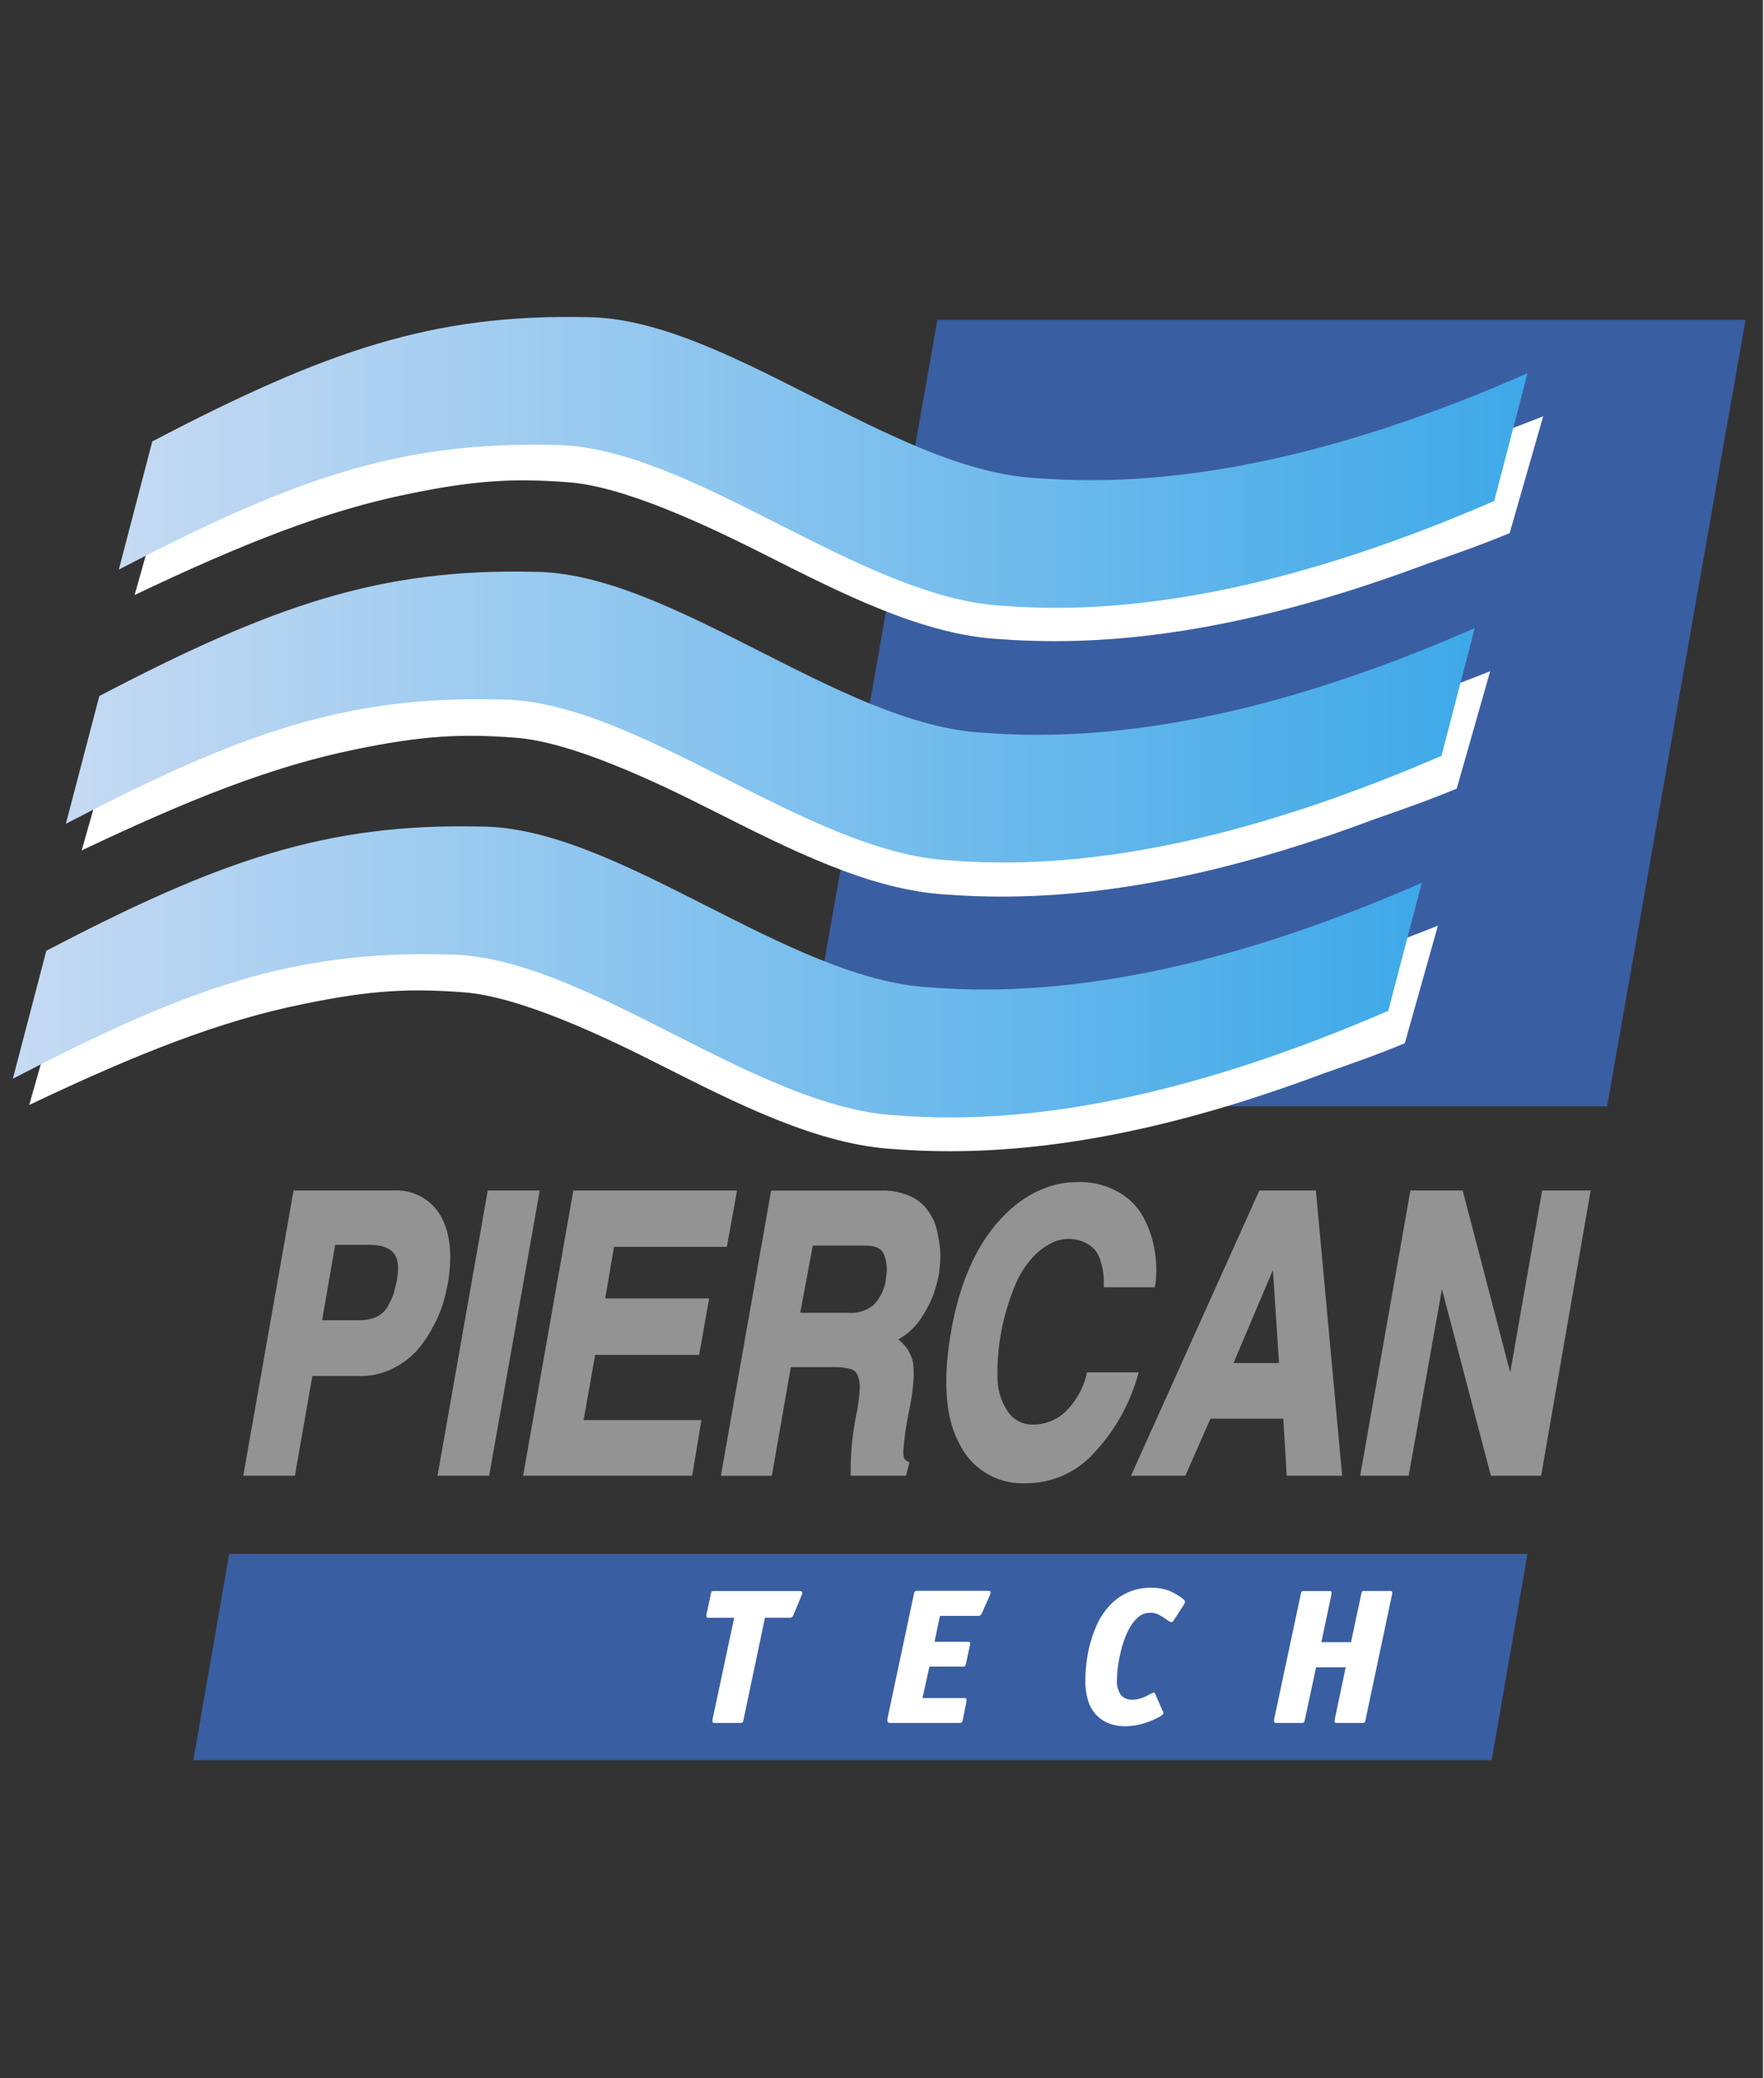
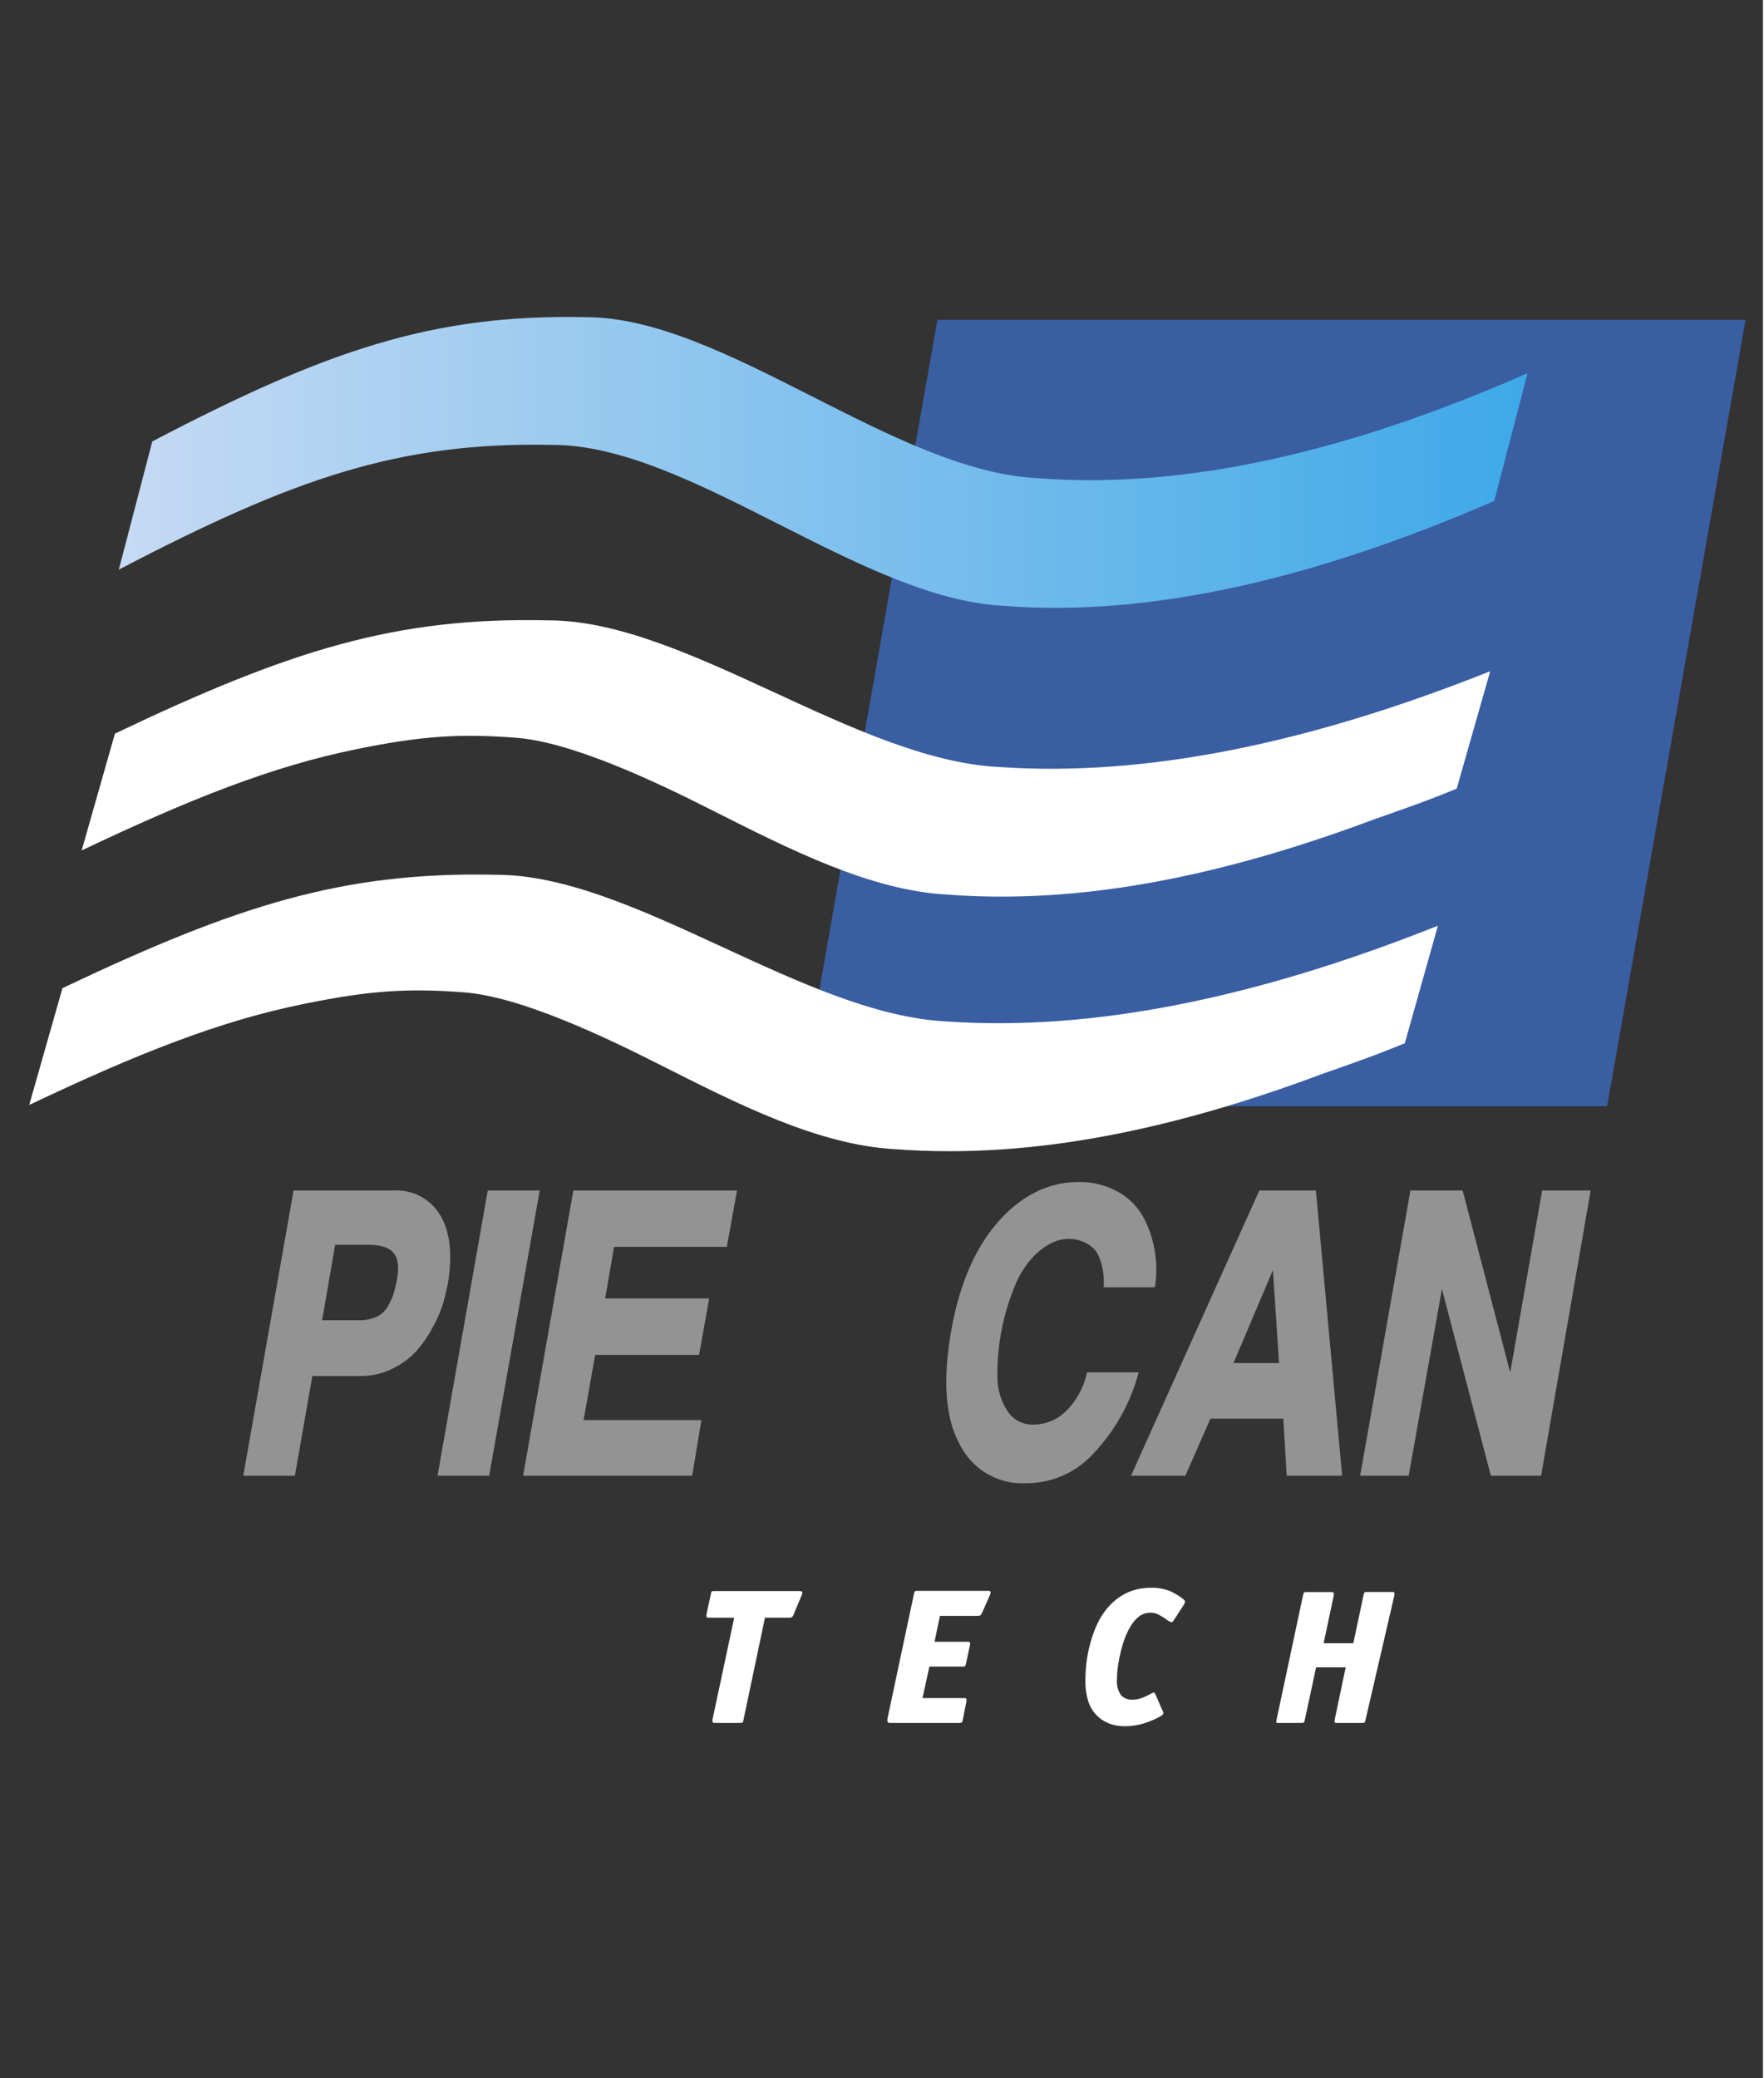
<svg xmlns="http://www.w3.org/2000/svg" xmlns:xlink="http://www.w3.org/1999/xlink" id="Calque_1" data-name="Calque 1" width="191" height="225" viewBox="23.116 0.14 254.397 299.859" preserveAspectRatio="xMinYMin">
  <rect x="23.116" y="0.14" width="254.397" height="299.859" fill="#333333" stroke="none" />
  <defs>
    <linearGradient id="Dégradé_sans_nom_5" data-name="Dégradé sans nom 5" x1="40.28" y1="-14727.97" x2="243.54" y2="-14727.97" gradientTransform="translate(0 14794.83)" gradientUnits="userSpaceOnUse">
      <stop offset="0" stop-color="#c6daf3" />
      <stop offset="1" stop-color="#3ea9e8" />
    </linearGradient>
    <linearGradient id="Dégradé_sans_nom_5-2" x1="32.65" y1="-14691.23" x2="235.9" y2="-14691.23" xlink:href="#Dégradé_sans_nom_5" />
    <linearGradient id="Dégradé_sans_nom_5-3" x1="25" y1="-14654.47" x2="228.26" y2="-14654.47" xlink:href="#Dégradé_sans_nom_5" />
  </defs>
  <g>
    <g>
      <polygon points="138.39 159.78 158.38 46.3 275 46.3 255.02 159.78 138.39 159.78" style="fill: #3a5ea2" />
      <g>
-         <path d="M245.8,60.21C219.74,70.6,196.11,75.5,174.94,74c-20.68-1-45.28-21.16-65-21.16-22.15-.5-37.54,4.3-62.63,16.26L42.54,86c15.67-7.45,27.53-12.15,39.59-14.6,9.7-2,15.28-2.25,23-1.67,8.13.59,20.28,6.37,28.22,10.38,11.27,5.69,22.93,11.67,34.1,12.26,2.56.19,5.2.29,7.85.29,16.27,0,33.91-3.73,53.8-11.18,3.92-1.37,7.84-2.74,11.86-4.41Z" style="fill: #fff" />
        <path d="M45.09,63.84c25.09-13.13,40.47-18.42,62.62-17.93,19.79,0,44.29,22.16,65,23.22C194,70.81,217.57,65.41,243.54,54l-4.8,18.43C212.67,83.73,189,89.22,167.88,87.56c-20.68-1.08-45.28-23.22-65-23.22-22.24-.49-37.53,4.9-62.62,18Z" style="fill-rule: evenodd;fill: url(#Dégradé_sans_nom_5)" />
      </g>
      <g>
        <path d="M65.67,213.09H58.22l7.26-41.16h14.4a7.34,7.34,0,0,1,6.86,3.73c1.37,2.44,1.67,5.68,1,9.7-.19.88-.39,1.85-.68,2.84a18.35,18.35,0,0,1-1.48,3.43,17.65,17.65,0,0,1-2.35,3.44,11.77,11.77,0,0,1-3.44,2.55,10.16,10.16,0,0,1-4.6,1.08h-7Zm3.93-22.44H75a5.9,5.9,0,0,0,2.65-.59,3.69,3.69,0,0,0,1.56-1.67,8.42,8.42,0,0,0,.79-1.86c.1-.49.29-1.08.4-1.76.29-1.77.19-3-.49-3.82s-1.86-1.18-3.73-1.18h-4.7Z" style="fill: #939393" />
        <path d="M93.7,213.09H86.25l7.25-41.16H101Z" style="fill: #939393" />
        <path d="M123,213.09H98.6l7.25-41.16h23.62L128,180.06H111.72l-1.27,7.45h15L124,195.65H109l-1.67,9.41h17Z" style="fill: #939393" />
-         <path d="M153.87,213.09h-8v-.49a41,41,0,0,1,.79-8.22,22.87,22.87,0,0,0,.49-3.53,4.82,4.82,0,0,0-.2-2.06,1.59,1.59,0,0,0-1-1.08,8.87,8.87,0,0,0-2.55-.29h-6.17l-2.74,15.68h-7.35l7.25-41.16h16a9.53,9.53,0,0,1,4.22.88,6.23,6.23,0,0,1,2.64,2.36,7.44,7.44,0,0,1,1.17,3,18.18,18.18,0,0,1,.4,3,21.32,21.32,0,0,1-.2,2.64,16.13,16.13,0,0,1-2.35,6.18,9.94,9.94,0,0,1-3.53,3.43,5.63,5.63,0,0,1,2,2.85c.39,1.36.29,3.72-.4,7.25a44.32,44.32,0,0,0-.88,6.08c0,1,.29,1.27.59,1.37l.29.2Zm-15.28-23.51h7a5,5,0,0,0,3.62-1.17,6.39,6.39,0,0,0,1.76-3.92,6.11,6.11,0,0,0-.29-3.34c-.39-.88-1.27-1.27-2.74-1.27h-7.54Z" style="fill: #939393" />
        <path d="M171.13,214.17a10.09,10.09,0,0,1-9.61-5.78c-2-3.72-2.36-9.11-1.18-16s3.53-12.25,6.86-16,7.26-5.68,11.47-5.68a11.31,11.31,0,0,1,5.88,1.47,9.23,9.23,0,0,1,3.62,3.73,15.69,15.69,0,0,1,1.57,4.7,16.3,16.3,0,0,1,.09,4.89l-.09.4h-7.35v-.49a8.72,8.72,0,0,0-.09-1.67,8.24,8.24,0,0,0-.39-1.67,4.69,4.69,0,0,0-.79-1.57,5,5,0,0,0-1.48-1.08,5.47,5.47,0,0,0-4.8.1,9.36,9.36,0,0,0-2.65,2,13.71,13.71,0,0,0-2.64,4.21,33.49,33.49,0,0,0-2,6.86,32.1,32.1,0,0,0-.49,6.66,8.81,8.81,0,0,0,1.57,4.7,4.24,4.24,0,0,0,3.62,1.76,6.71,6.71,0,0,0,4.5-1.76,11.05,11.05,0,0,0,3.13-5.38l.1-.4h7.45l-.2.69a27,27,0,0,1-6.37,11.07A13.09,13.09,0,0,1,171.13,214.17Z" style="fill: #939393" />
        <path d="M216.79,213.09h-8l-.49-8.23H197.78l-3.62,8.23h-7.84l18.52-41.16H213Zm-15.68-16.26h6.57l-.88-13.42Z" style="fill: #939393" />
        <path d="M245.5,213.09h-7.25l-7.06-26.94-4.8,26.94h-7l7.25-41.16h7.54l6.86,26.26,4.61-26.26h7Z" style="fill: #939393" />
      </g>
      <g>
        <path d="M238.15,97c-26.06,10.39-49.69,15.29-70.85,13.82-20.68-1-45.28-21.16-65-21.16C80.17,89.13,64.89,94,39.7,106l-4.8,16.86c15.68-7.45,27.54-12.15,39.59-14.6,9.71-2,15.29-2.25,23-1.67,8.13.59,20.28,6.37,28.22,10.39,11.27,5.68,22.93,11.66,34.11,12.25,2.55.2,5.2.29,7.84.29,16.27,0,33.91-3.72,53.8-11.17,3.92-1.37,7.85-2.74,11.86-4.41Z" style="fill: #fff" />
-         <path d="M37.45,100.58c25.09-13.13,40.48-18.42,62.62-17.93,19.8,0,44.3,22.16,65,23.23,21.27,1.67,44.88-3.73,70.85-15.1l-4.8,18.43C205,120.48,181.41,126,160.24,124.3c-20.68-1.07-45.28-23.22-65-23.22-22.16-.59-37.44,4.81-62.62,17.93Z" style="fill-rule: evenodd;fill: url(#Dégradé_sans_nom_5-2)" />
      </g>
      <g>
        <path d="M230.61,133.72c-26.06,10.38-49.69,15.28-70.86,13.82-20.68-1-45.28-21.17-65-21.17-22.15-.49-37.44,4.41-62.62,16.36l-4.8,16.86C43,152.14,54.89,147.44,67,145c9.7-2,15.28-2.25,23-1.67,8.13.59,20.28,6.37,28.22,10.39,11.27,5.69,22.93,11.66,34.1,12.25,2.56.2,5.2.29,7.85.29,16.27,0,33.91-3.72,53.8-11.17,3.92-1.37,7.84-2.74,11.86-4.41Z" style="fill: #fff" />
-         <path d="M29.8,137.34c25.09-13.14,40.48-18.43,62.62-17.93,19.8,0,44.3,22.15,65,23.22,21.27,1.67,44.88-3.73,70.86-15.1L223.45,146c-26.06,11.27-49.69,16.76-70.86,15.1-20.68-1.08-45.28-23.23-65-23.23-22.15-.59-37.44,4.81-62.62,17.93Z" style="fill-rule: evenodd;fill: url(#Dégradé_sans_nom_5-3)" />
      </g>
    </g>
    <g>
-       <polygon points="56.19 224.37 51.02 254.13 238.37 254.13 243.53 224.37 56.19 224.37" style="fill: #3a5ea2" />
      <g>
        <path d="M137.58,233.25a.52.52,0,0,1-.53.33H133.5l-3.11,14.79a.57.57,0,0,1-.13.32.62.62,0,0,1-.37.07h-3.52c-.24,0-.38,0-.42-.11a1,1,0,0,1,0-.47l3.11-14.6H125.4c-.19,0-.29,0-.32-.09a1,1,0,0,1,0-.46l.61-2.86a.77.77,0,0,1,.13-.37c0-.05.16-.07.34-.07h12.35c.37,0,.47.18.31.55Z" style="fill: #fff" />
        <path d="M164.77,233a.55.55,0,0,1-.55.31h-5.47l-.78,3.74h4.77c.21,0,.32,0,.34.13a.85.85,0,0,1,0,.37l-.58,2.69a.65.65,0,0,1-.13.32c0,.05-.16.07-.34.07h-4.8l-1,4.55h6c.2,0,.31,0,.33.13a1.16,1.16,0,0,1,0,.43l-.52,2.6a.69.69,0,0,1-.14.35.61.61,0,0,1-.36.07h-10c-.21,0-.32-.06-.35-.18a1.2,1.2,0,0,1,0-.49l3.82-18a.65.65,0,0,1,.13-.32c.05-.05.16-.07.35-.07h10.18q.36,0,.39.15a1.17,1.17,0,0,1-.11.49Z" style="fill: #fff" />
        <path d="M192.46,234c-.13.2-.28.26-.46.18a3.28,3.28,0,0,1-.46-.27,9.39,9.39,0,0,0-1.2-.76,2.66,2.66,0,0,0-1.21-.29,2.64,2.64,0,0,0-1.65.54,5.32,5.32,0,0,0-1.29,1.54,10,10,0,0,0-.82,1.78,16.51,16.51,0,0,0-.58,2,17.48,17.48,0,0,0-.36,1.95,12.54,12.54,0,0,0-.13,1.74,3.6,3.6,0,0,0,.57,2.34,2.09,2.09,0,0,0,1.68.65,3.71,3.71,0,0,0,1.19-.19,7.34,7.34,0,0,0,1.28-.58l.42-.21a.23.23,0,0,1,.36.12l1.11,2.53a.39.39,0,0,1,0,.47,2.08,2.08,0,0,1-.42.31,12.8,12.8,0,0,1-2.16.92,9,9,0,0,1-3,.46,6.23,6.23,0,0,1-2-.33,5.07,5.07,0,0,1-1.71-1,5.12,5.12,0,0,1-1.44-2.19,9.78,9.78,0,0,1-.44-3.17,20.11,20.11,0,0,1,.21-2.87,17.82,17.82,0,0,1,.62-2.83,16,16,0,0,1,1-2.6,10.53,10.53,0,0,1,1.48-2.21,8.21,8.21,0,0,1,2.7-2.05,7.93,7.93,0,0,1,3.44-.72,6.93,6.93,0,0,1,2.69.45,8.83,8.83,0,0,1,1.91,1.13c.2.15.31.28.32.4a.89.89,0,0,1-.18.49Z" style="fill: #fff" />
-         <path d="M220.15,248.37c0,.17-.08.28-.14.32a.59.59,0,0,1-.36.07h-3.58c-.2,0-.32,0-.35-.12a.85.85,0,0,1,0-.38l1.58-7.52h-4.27l-1.64,7.63a.65.65,0,0,1-.13.32c0,.05-.16.07-.34.07h-3.61q-.3,0-.33-.15a1,1,0,0,1,0-.4l3.85-18.09a.65.65,0,0,1,.13-.32c0-.05.16-.07.34-.07h3.58q.34,0,.36.09a1.35,1.35,0,0,1,0,.43l-1.45,6.86h4.28l1.49-7a.65.65,0,0,1,.13-.32c.05-.05.16-.07.35-.07h3.55c.24,0,.37,0,.4.09a.94.94,0,0,1,0,.41Z" style="fill: #fff" />
+         <path d="M220.15,248.37c0,.17-.08.28-.14.32a.59.59,0,0,1-.36.07h-3.58c-.2,0-.32,0-.35-.12a.85.85,0,0,1,0-.38l1.58-7.52h-4.27l-1.64,7.63a.65.65,0,0,1-.13.32c0,.05-.16.07-.34.07h-3.61a1,1,0,0,1,0-.4l3.85-18.09a.65.65,0,0,1,.13-.32c0-.05.16-.07.34-.07h3.58q.34,0,.36.09a1.35,1.35,0,0,1,0,.43l-1.45,6.86h4.28l1.49-7a.65.65,0,0,1,.13-.32c.05-.05.16-.07.35-.07h3.55c.24,0,.37,0,.4.09a.94.94,0,0,1,0,.41Z" style="fill: #fff" />
      </g>
    </g>
  </g>
</svg>